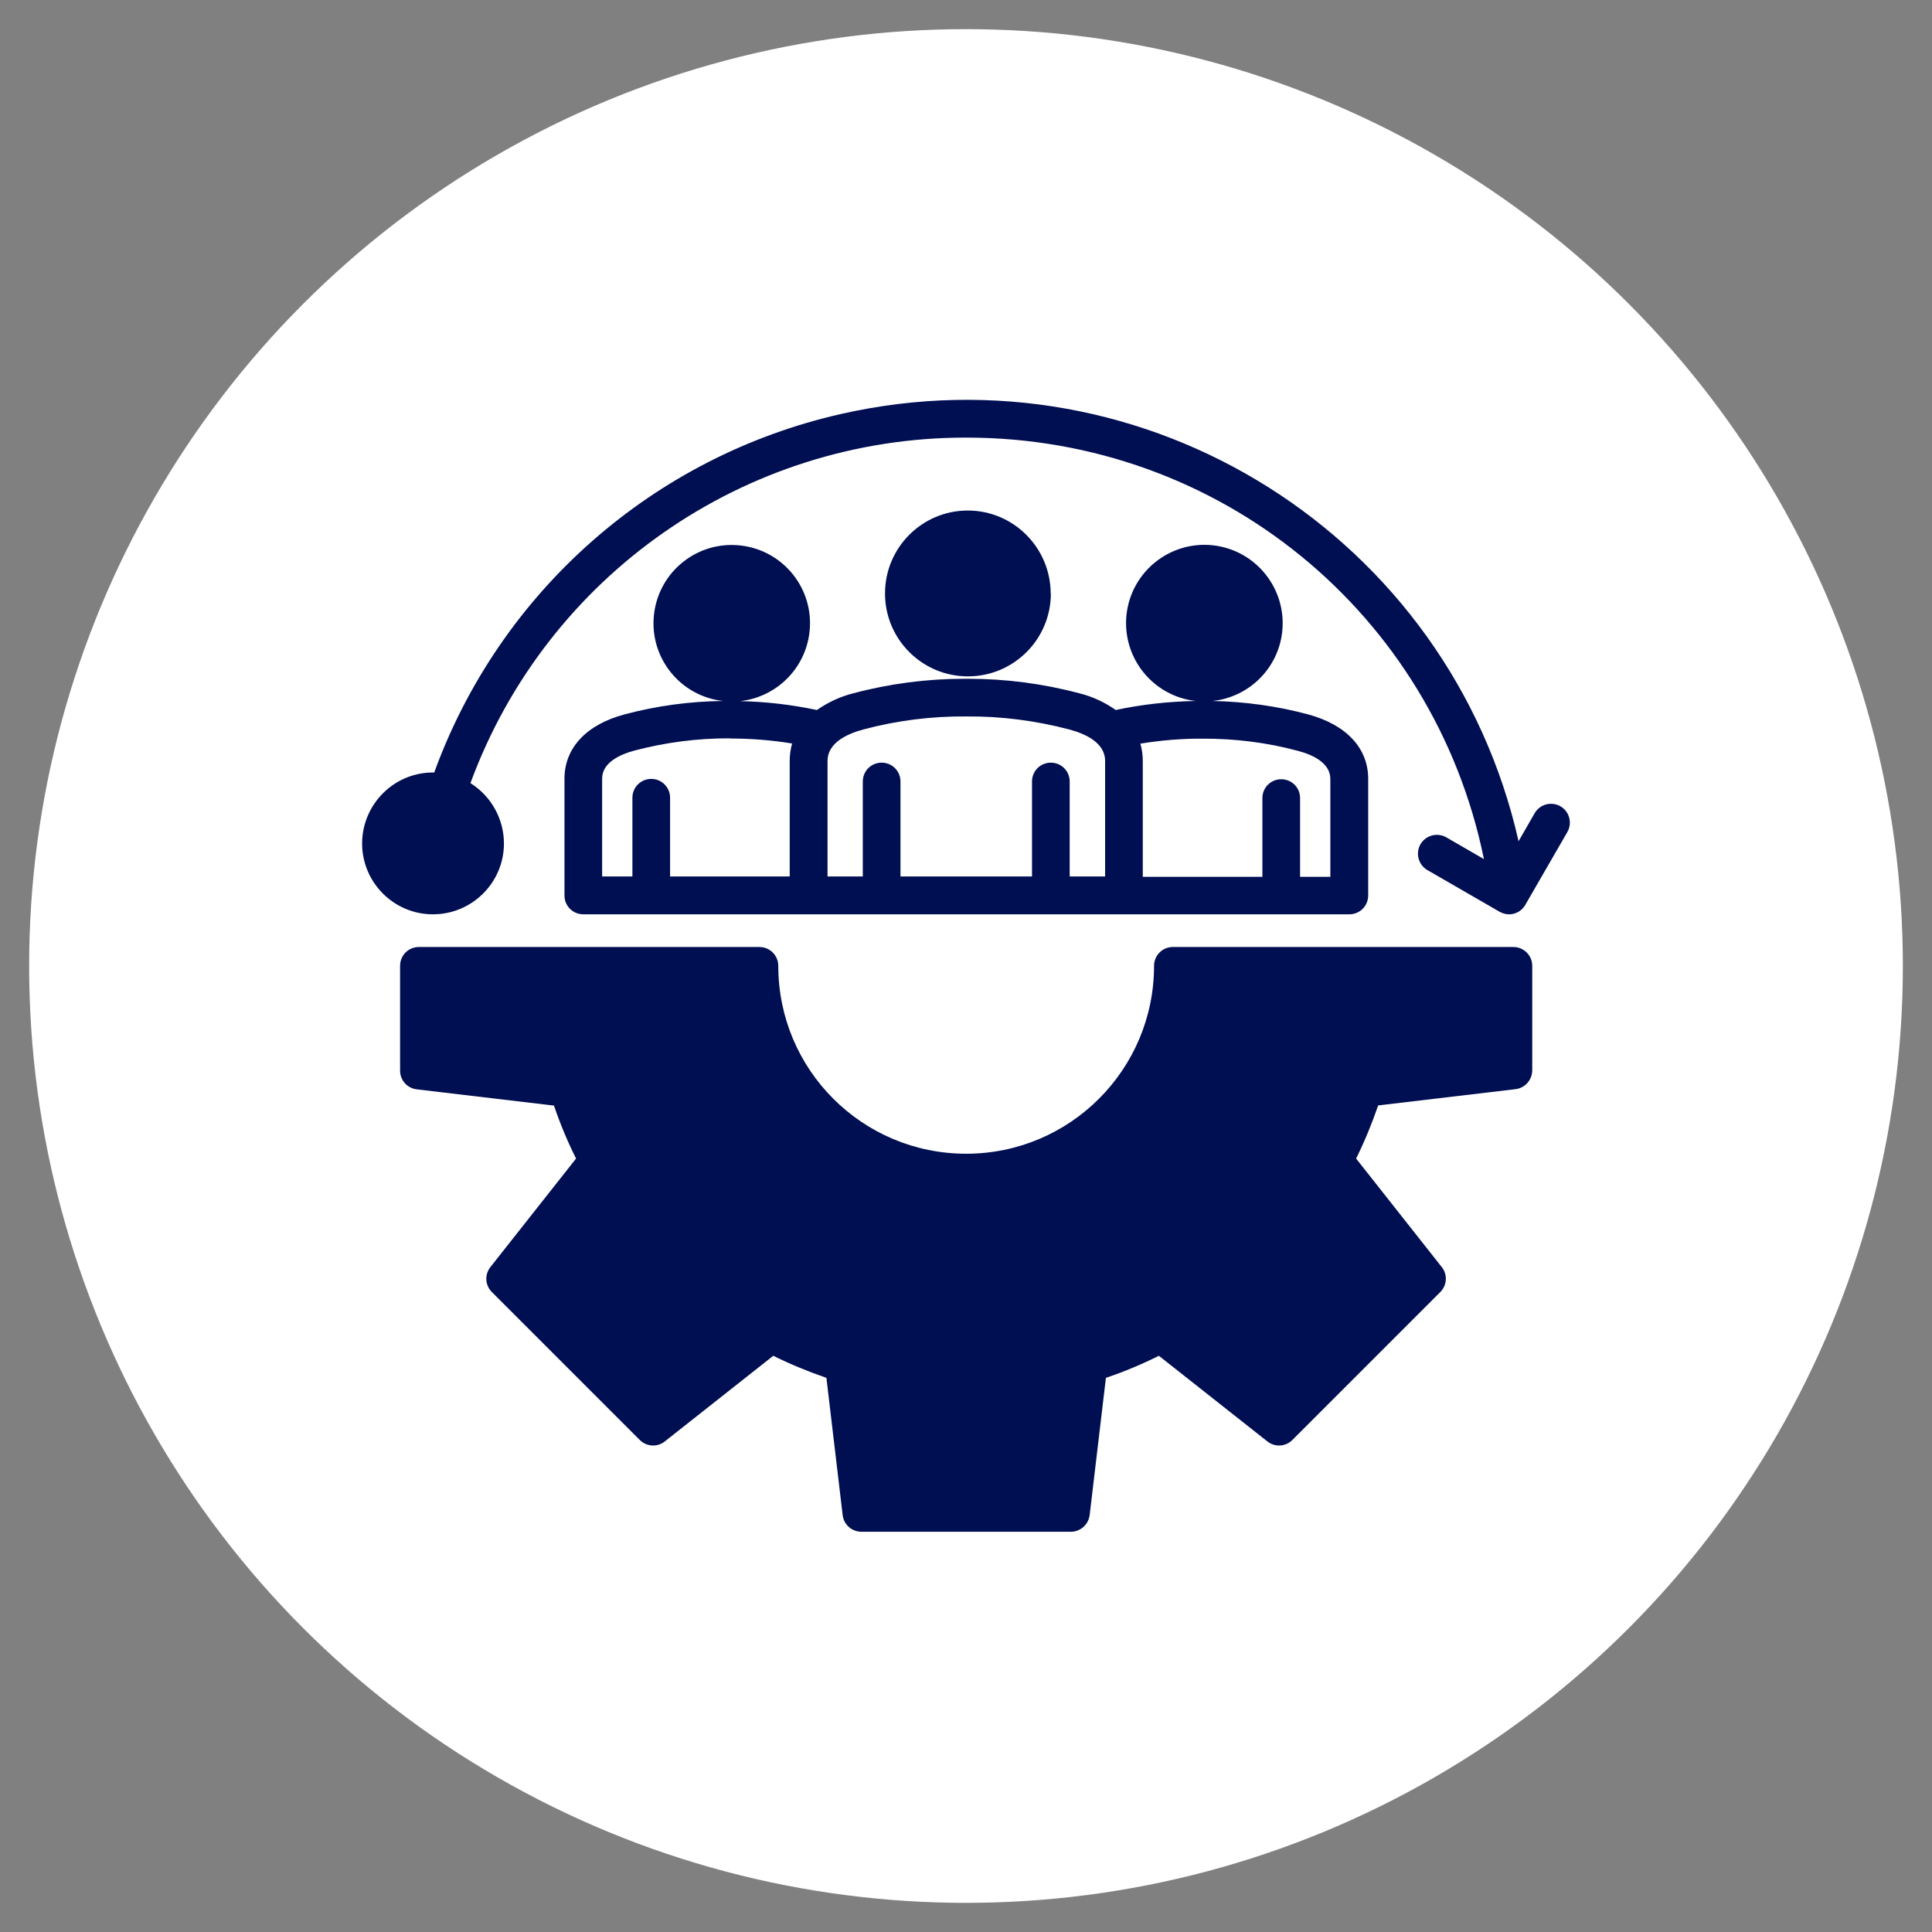
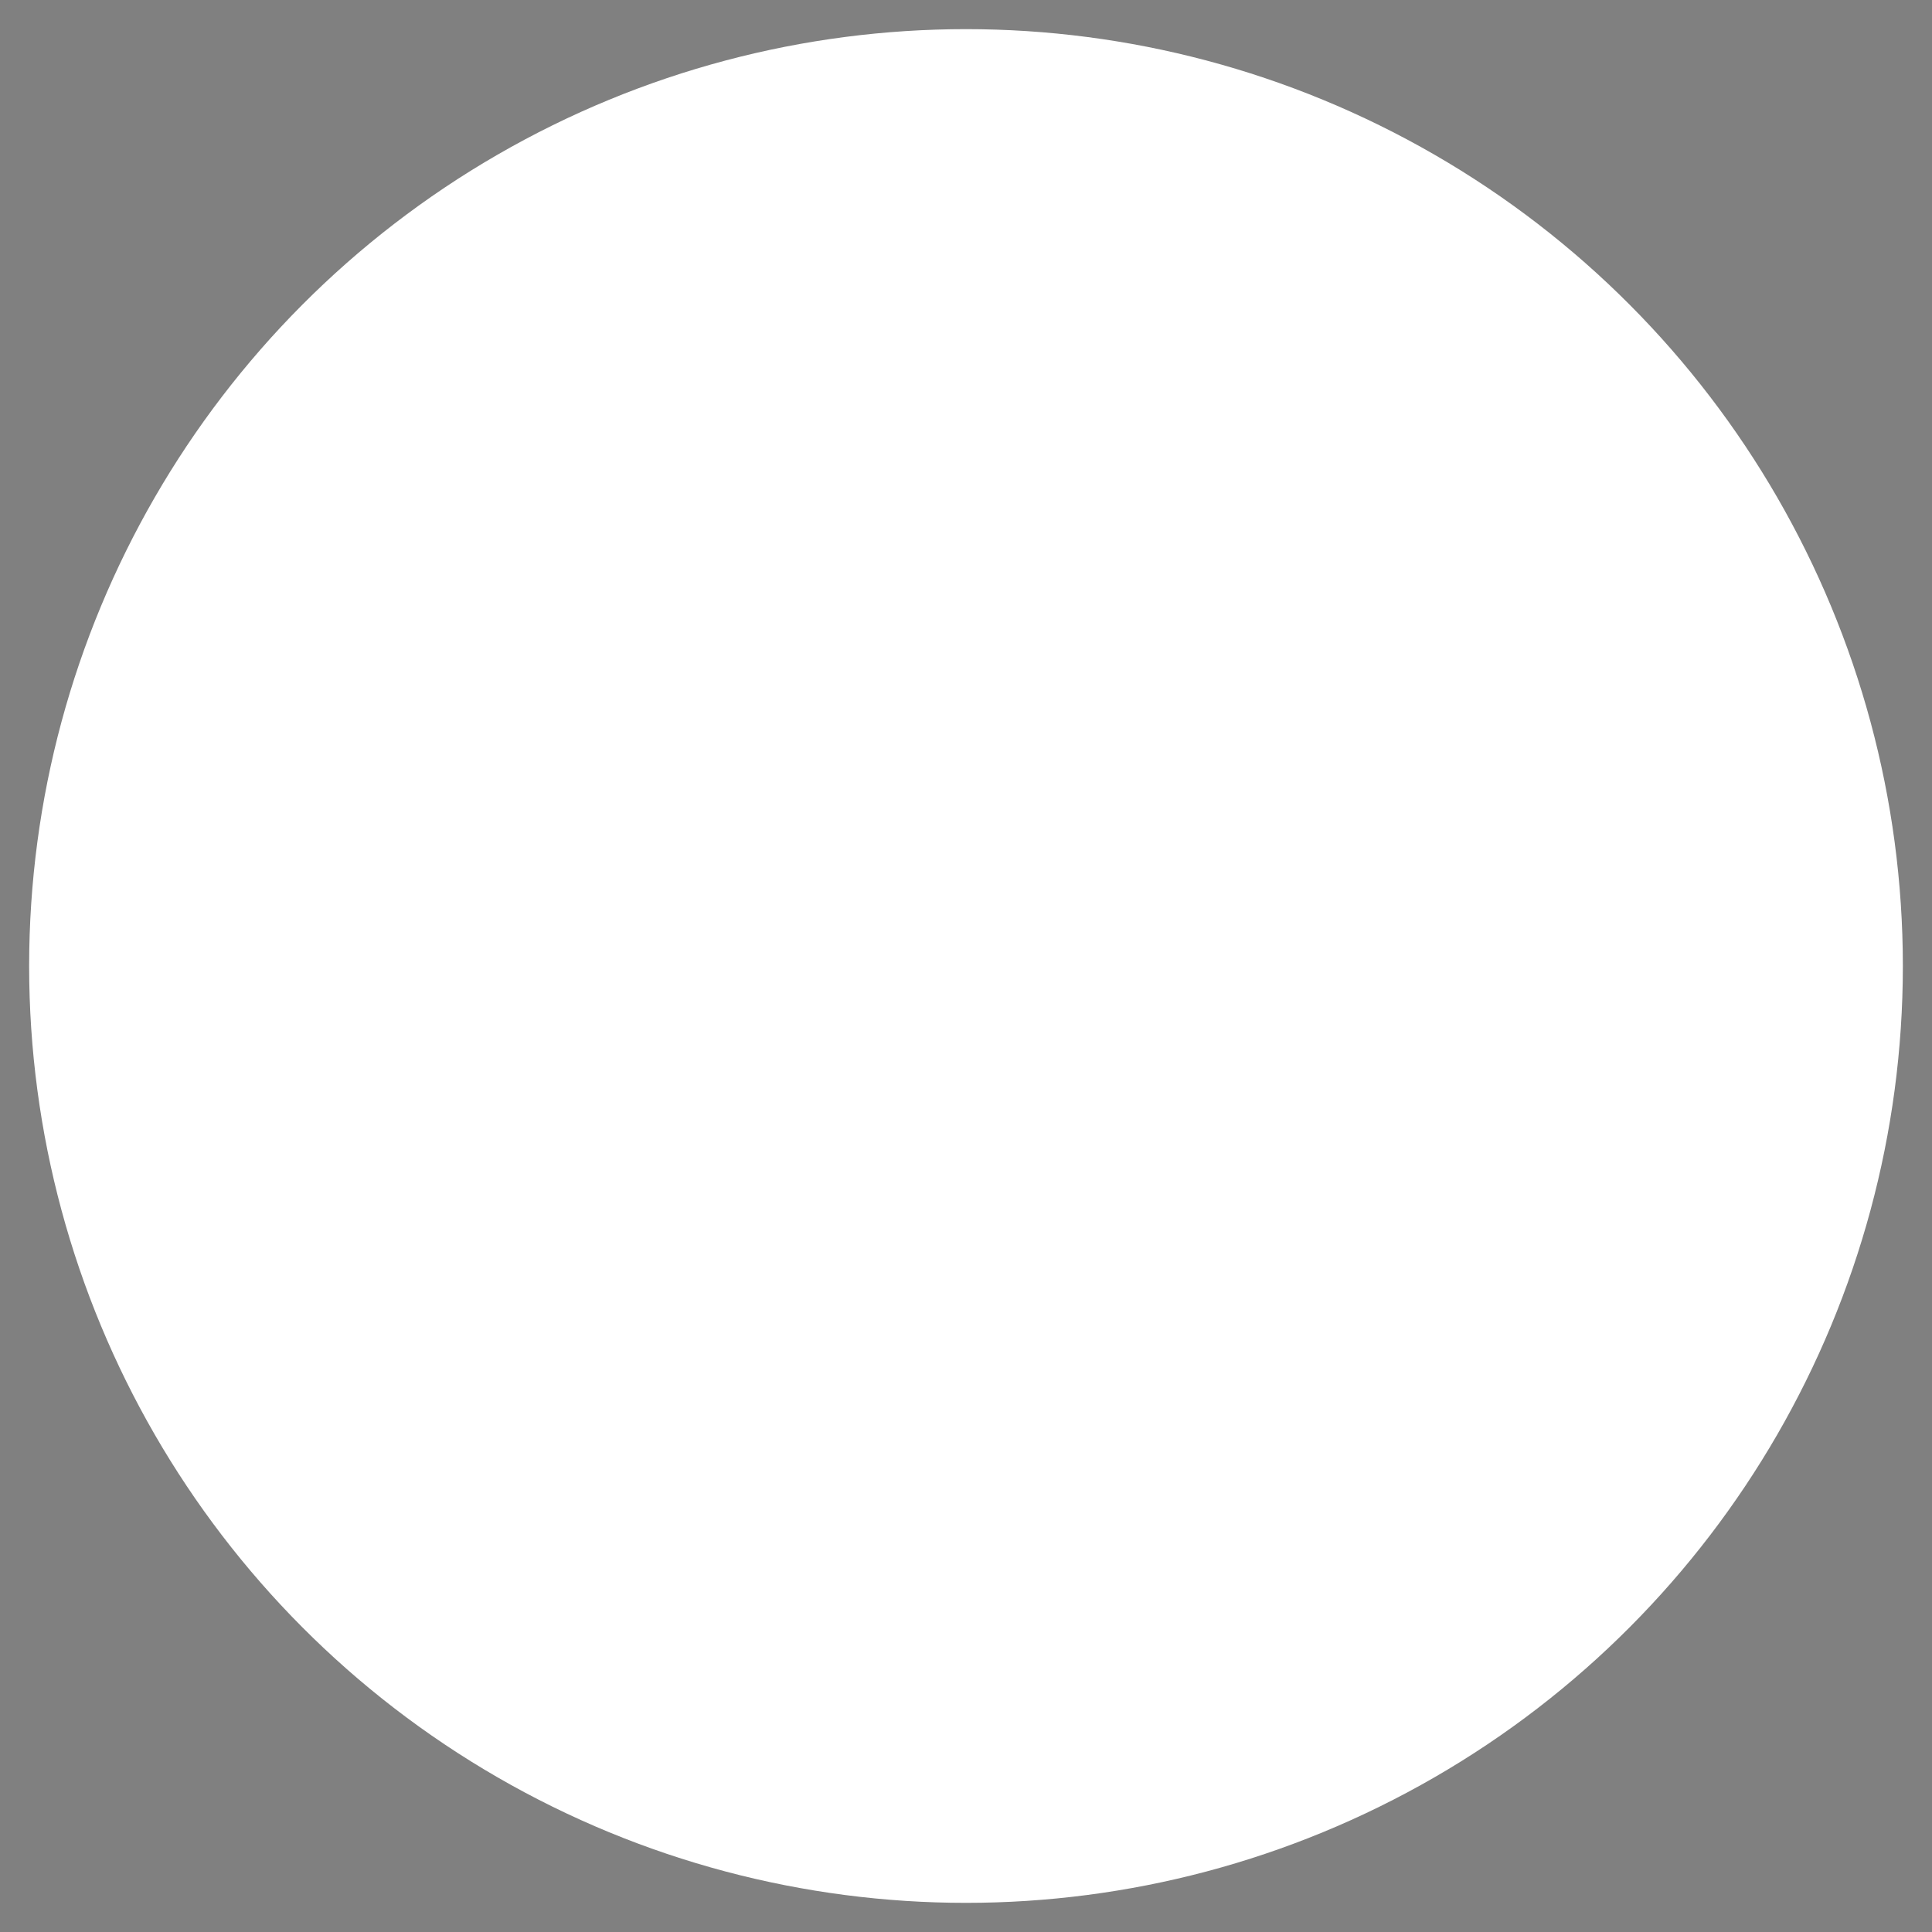
<svg xmlns="http://www.w3.org/2000/svg" id="Layer_1" data-name="Layer 1" viewBox="0 0 120 120">
  <rect x="0" y="0" width="120" height="120" fill="#808080" stroke="none" />
  <defs>
    <style> .cls-1 { fill: #000e52; fill-rule: evenodd; } .cls-2 { fill: #fff; } </style>
  </defs>
  <circle class="cls-2" cx="60" cy="60" r="58.19" />
-   <path class="cls-1" d="M22.49,52.38c0,2.43,1.97,4.41,4.4,4.41,2.43,0,4.41-1.97,4.41-4.4,0-1.52-.79-2.94-2.08-3.75,4.75-12.91,17.05-21.48,30.8-21.46,15.73,0,29.03,10.93,32.15,26.18l-2.37-1.37c-.57-.3-1.28-.09-1.59.48-.29.54-.11,1.22.41,1.55l4.52,2.61c.18.1.38.16.59.16.1,0,.2-.01.3-.04.3-.08.56-.28.71-.55l2.61-4.52c.32-.56.13-1.28-.43-1.6s-1.28-.13-1.6.43h0l-1,1.74c-4.29-18.95-23.12-30.83-42.07-26.54-11.67,2.64-21.19,11.03-25.28,22.27-.02,0-.05,0-.07,0-2.43,0-4.4,1.97-4.41,4.41h0ZM35.06,48.37c0-1.91,1.36-3.37,3.74-4,1.99-.53,4.05-.81,6.11-.83-2.67-.3-4.59-2.7-4.29-5.37.3-2.67,2.7-4.59,5.37-4.29s4.59,2.7,4.29,5.37c-.25,2.27-2.05,4.05-4.31,4.3,1.6.03,3.2.22,4.77.55.69-.48,1.46-.84,2.27-1.04,2.25-.6,4.57-.9,6.9-.9h.22c2.33,0,4.65.3,6.9.9.82.2,1.59.56,2.27,1.04,1.63-.35,3.3-.53,4.97-.56-2.67-.3-4.59-2.7-4.3-5.37.3-2.67,2.7-4.59,5.37-4.3,2.67.3,4.59,2.7,4.3,5.37-.25,2.27-2.05,4.06-4.33,4.3,2,.04,3.99.31,5.93.83,2.38.64,3.74,2.1,3.74,4v7.25c0,.65-.52,1.17-1.17,1.17h-47.58c-.65,0-1.17-.52-1.17-1.17,0,0,0,0,0,0v-7.25h0ZM65.27,36.86c0,2.84-2.3,5.15-5.15,5.15-2.84,0-5.15-2.3-5.15-5.15,0-2.84,2.3-5.15,5.14-5.15,2.84,0,5.14,2.31,5.15,5.15h0ZM24.85,60v6.5c0,.59.44,1.09,1.03,1.16l8.53,1.01c.38,1.13.84,2.23,1.37,3.29l-5.32,6.74c-.37.47-.33,1.13.09,1.55l9.19,9.19c.42.42,1.09.46,1.55.09l6.74-5.32c1.07.53,2.17.98,3.3,1.37l1.01,8.53c.07.59.57,1.03,1.17,1.03h13c.59,0,1.09-.44,1.17-1.03l1.01-8.53c1.13-.38,2.23-.84,3.29-1.37l6.74,5.32c.47.37,1.13.33,1.55-.09l9.19-9.19c.42-.42.46-1.09.09-1.55l-5.32-6.74c.53-1.07.98-2.17,1.37-3.3l8.53-1.01c.59-.07,1.03-.57,1.04-1.16v-6.5c0-.65-.53-1.17-1.17-1.17h-21.15c-.65,0-1.17.52-1.17,1.17,0,6.44-5.22,11.67-11.67,11.67s-11.67-5.22-11.67-11.67c0-.65-.53-1.17-1.17-1.17h-21.15c-.65,0-1.17.52-1.17,1.17h0ZM60.02,44.5c2.16-.02,4.31.26,6.4.81,1.01.27,2.22.83,2.22,1.95v7.18h-2.2v-5.9c0-.65-.52-1.17-1.17-1.17s-1.17.52-1.17,1.17v5.9h-8.17v-5.9c0-.65-.52-1.17-1.17-1.17s-1.17.52-1.17,1.17v5.9h-2.19v-7.18c0-1.12,1.21-1.68,2.22-1.95,2.09-.56,4.25-.83,6.41-.81h0ZM70.98,47.27c0-.37-.05-.73-.15-1.08,1.28-.21,2.57-.32,3.87-.31,2-.01,4,.24,5.93.76.91.24,2,.75,2,1.74v6.08h-1.88v-4.89c0-.65-.52-1.17-1.17-1.17s-1.17.52-1.17,1.17v4.89h-7.43v-7.18h0ZM45.34,45.87c1.29,0,2.59.1,3.86.31-.1.35-.15.72-.15,1.08v7.18h-7.43v-4.89c0-.65-.52-1.17-1.17-1.17s-1.17.52-1.17,1.17v4.89h-1.88v-6.08c0-.99,1.09-1.49,2-1.74,1.94-.51,3.93-.77,5.94-.76h0Z" />
</svg>